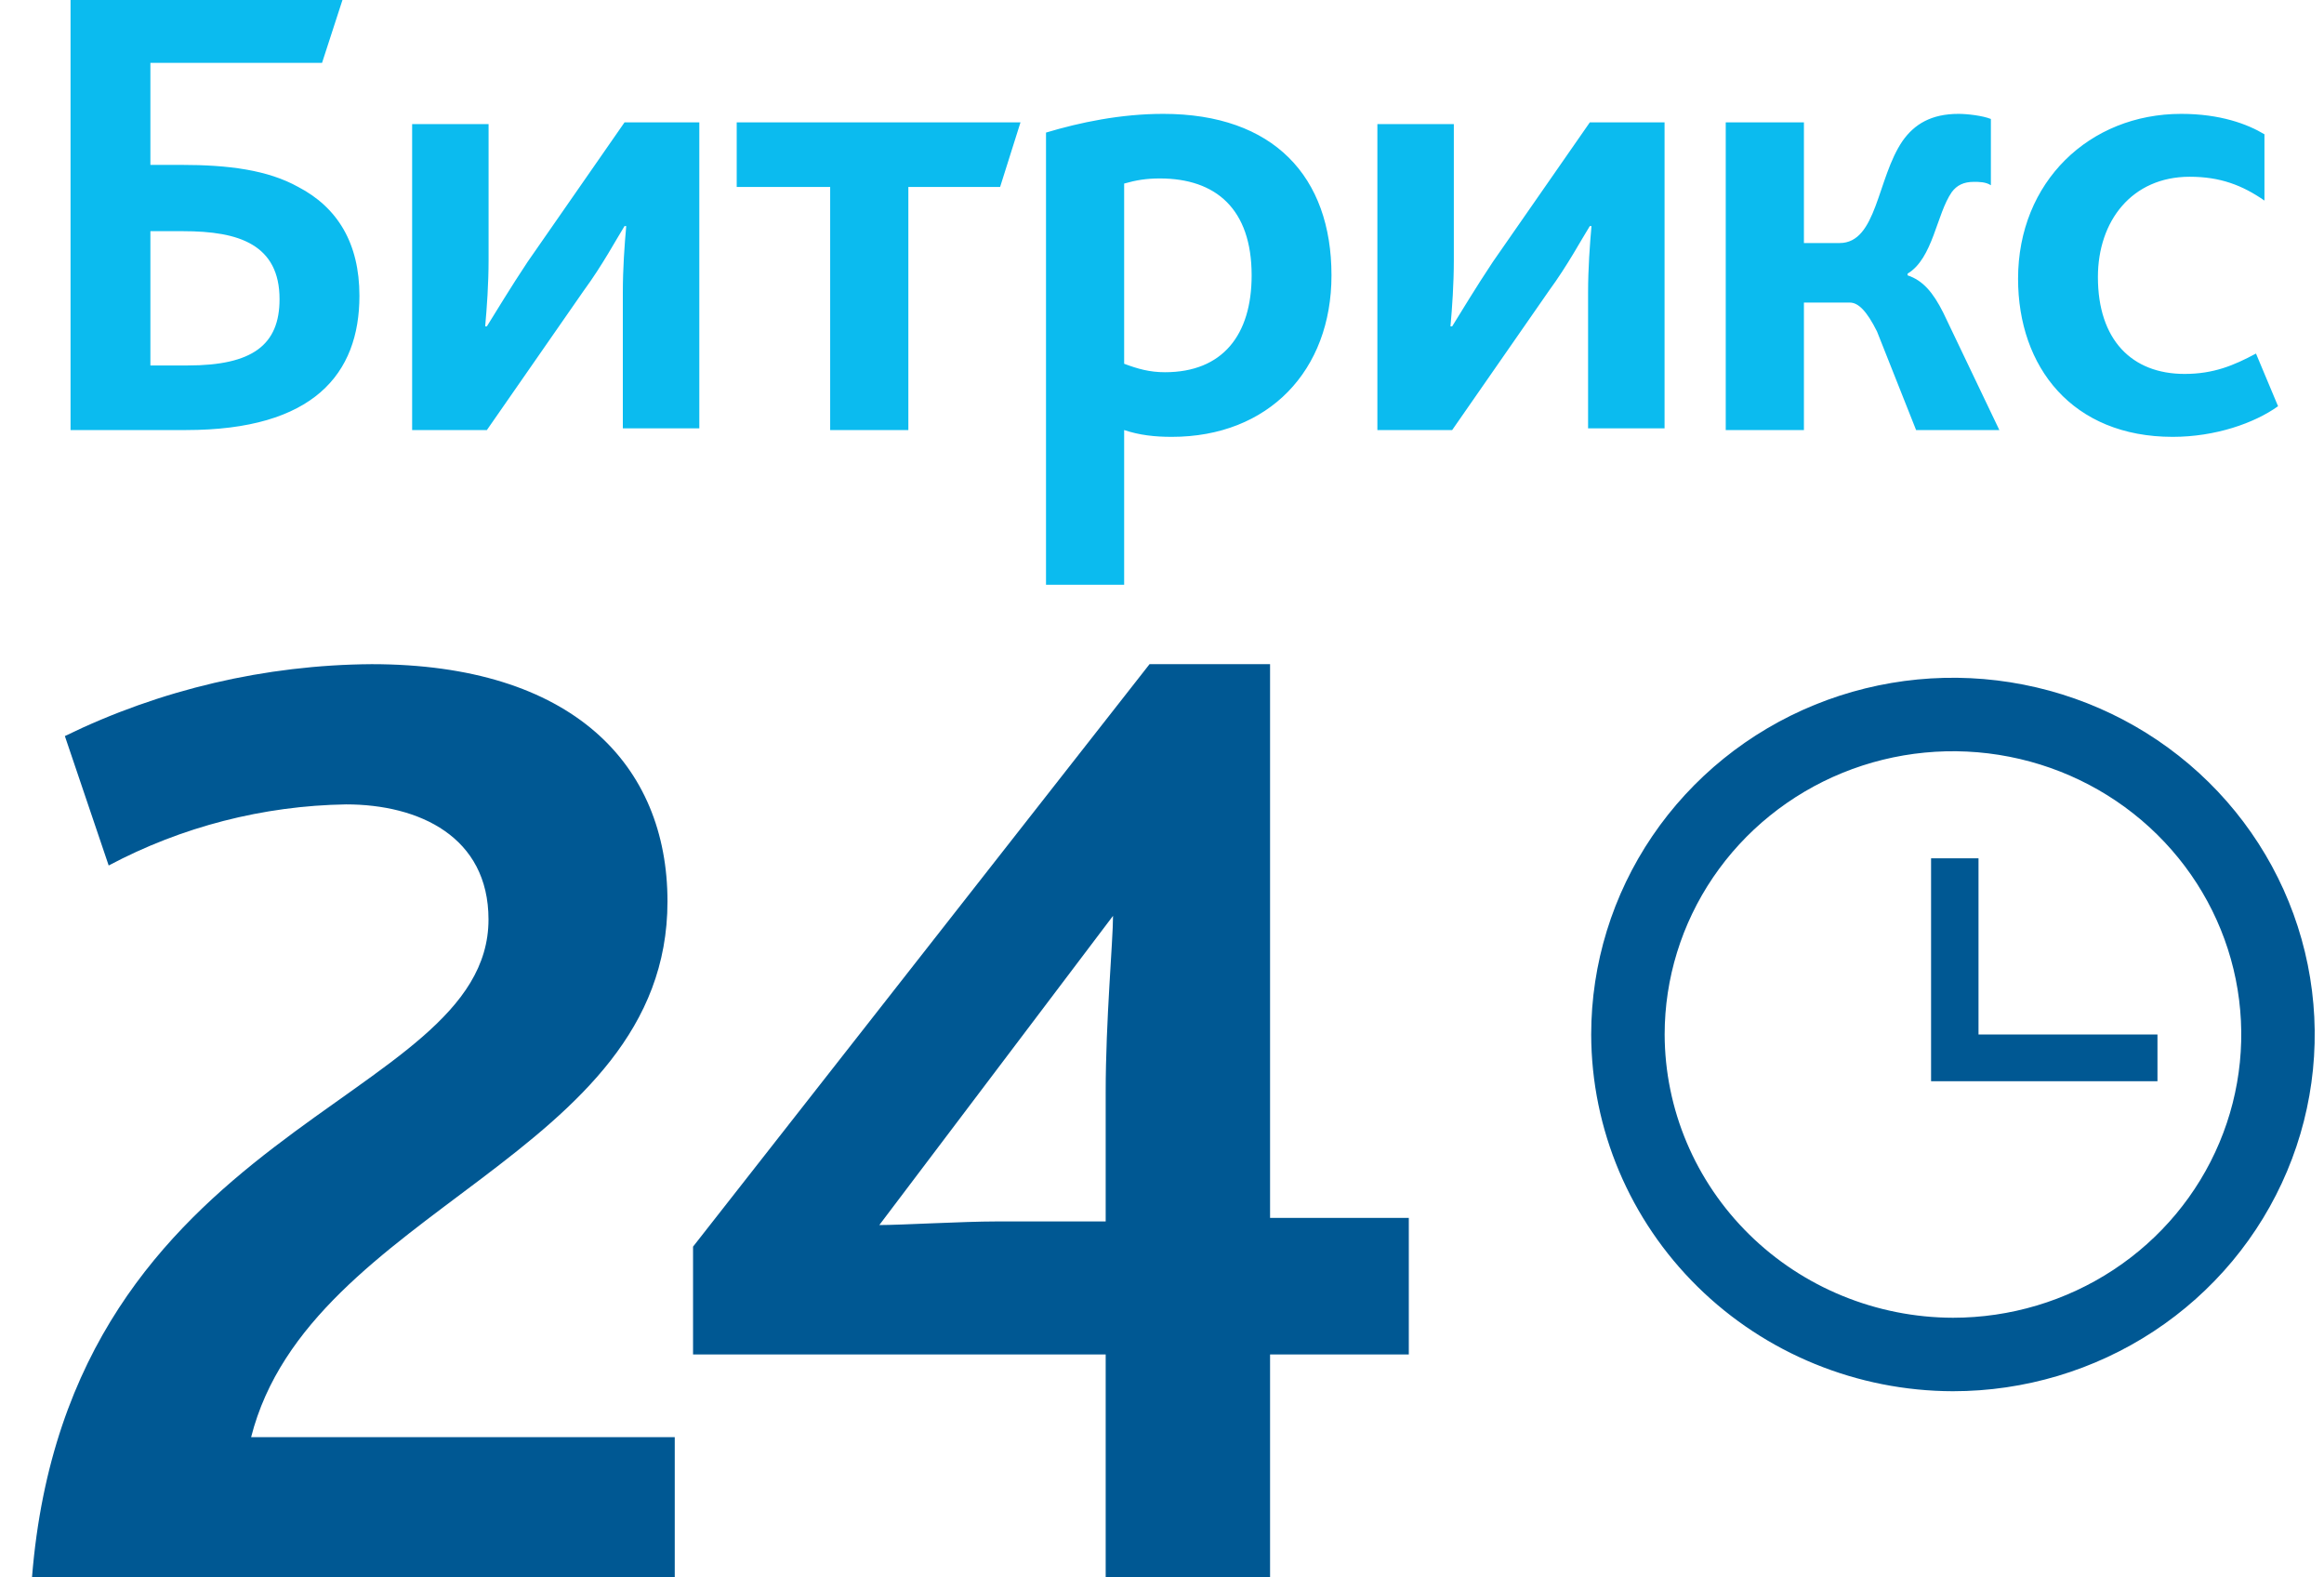
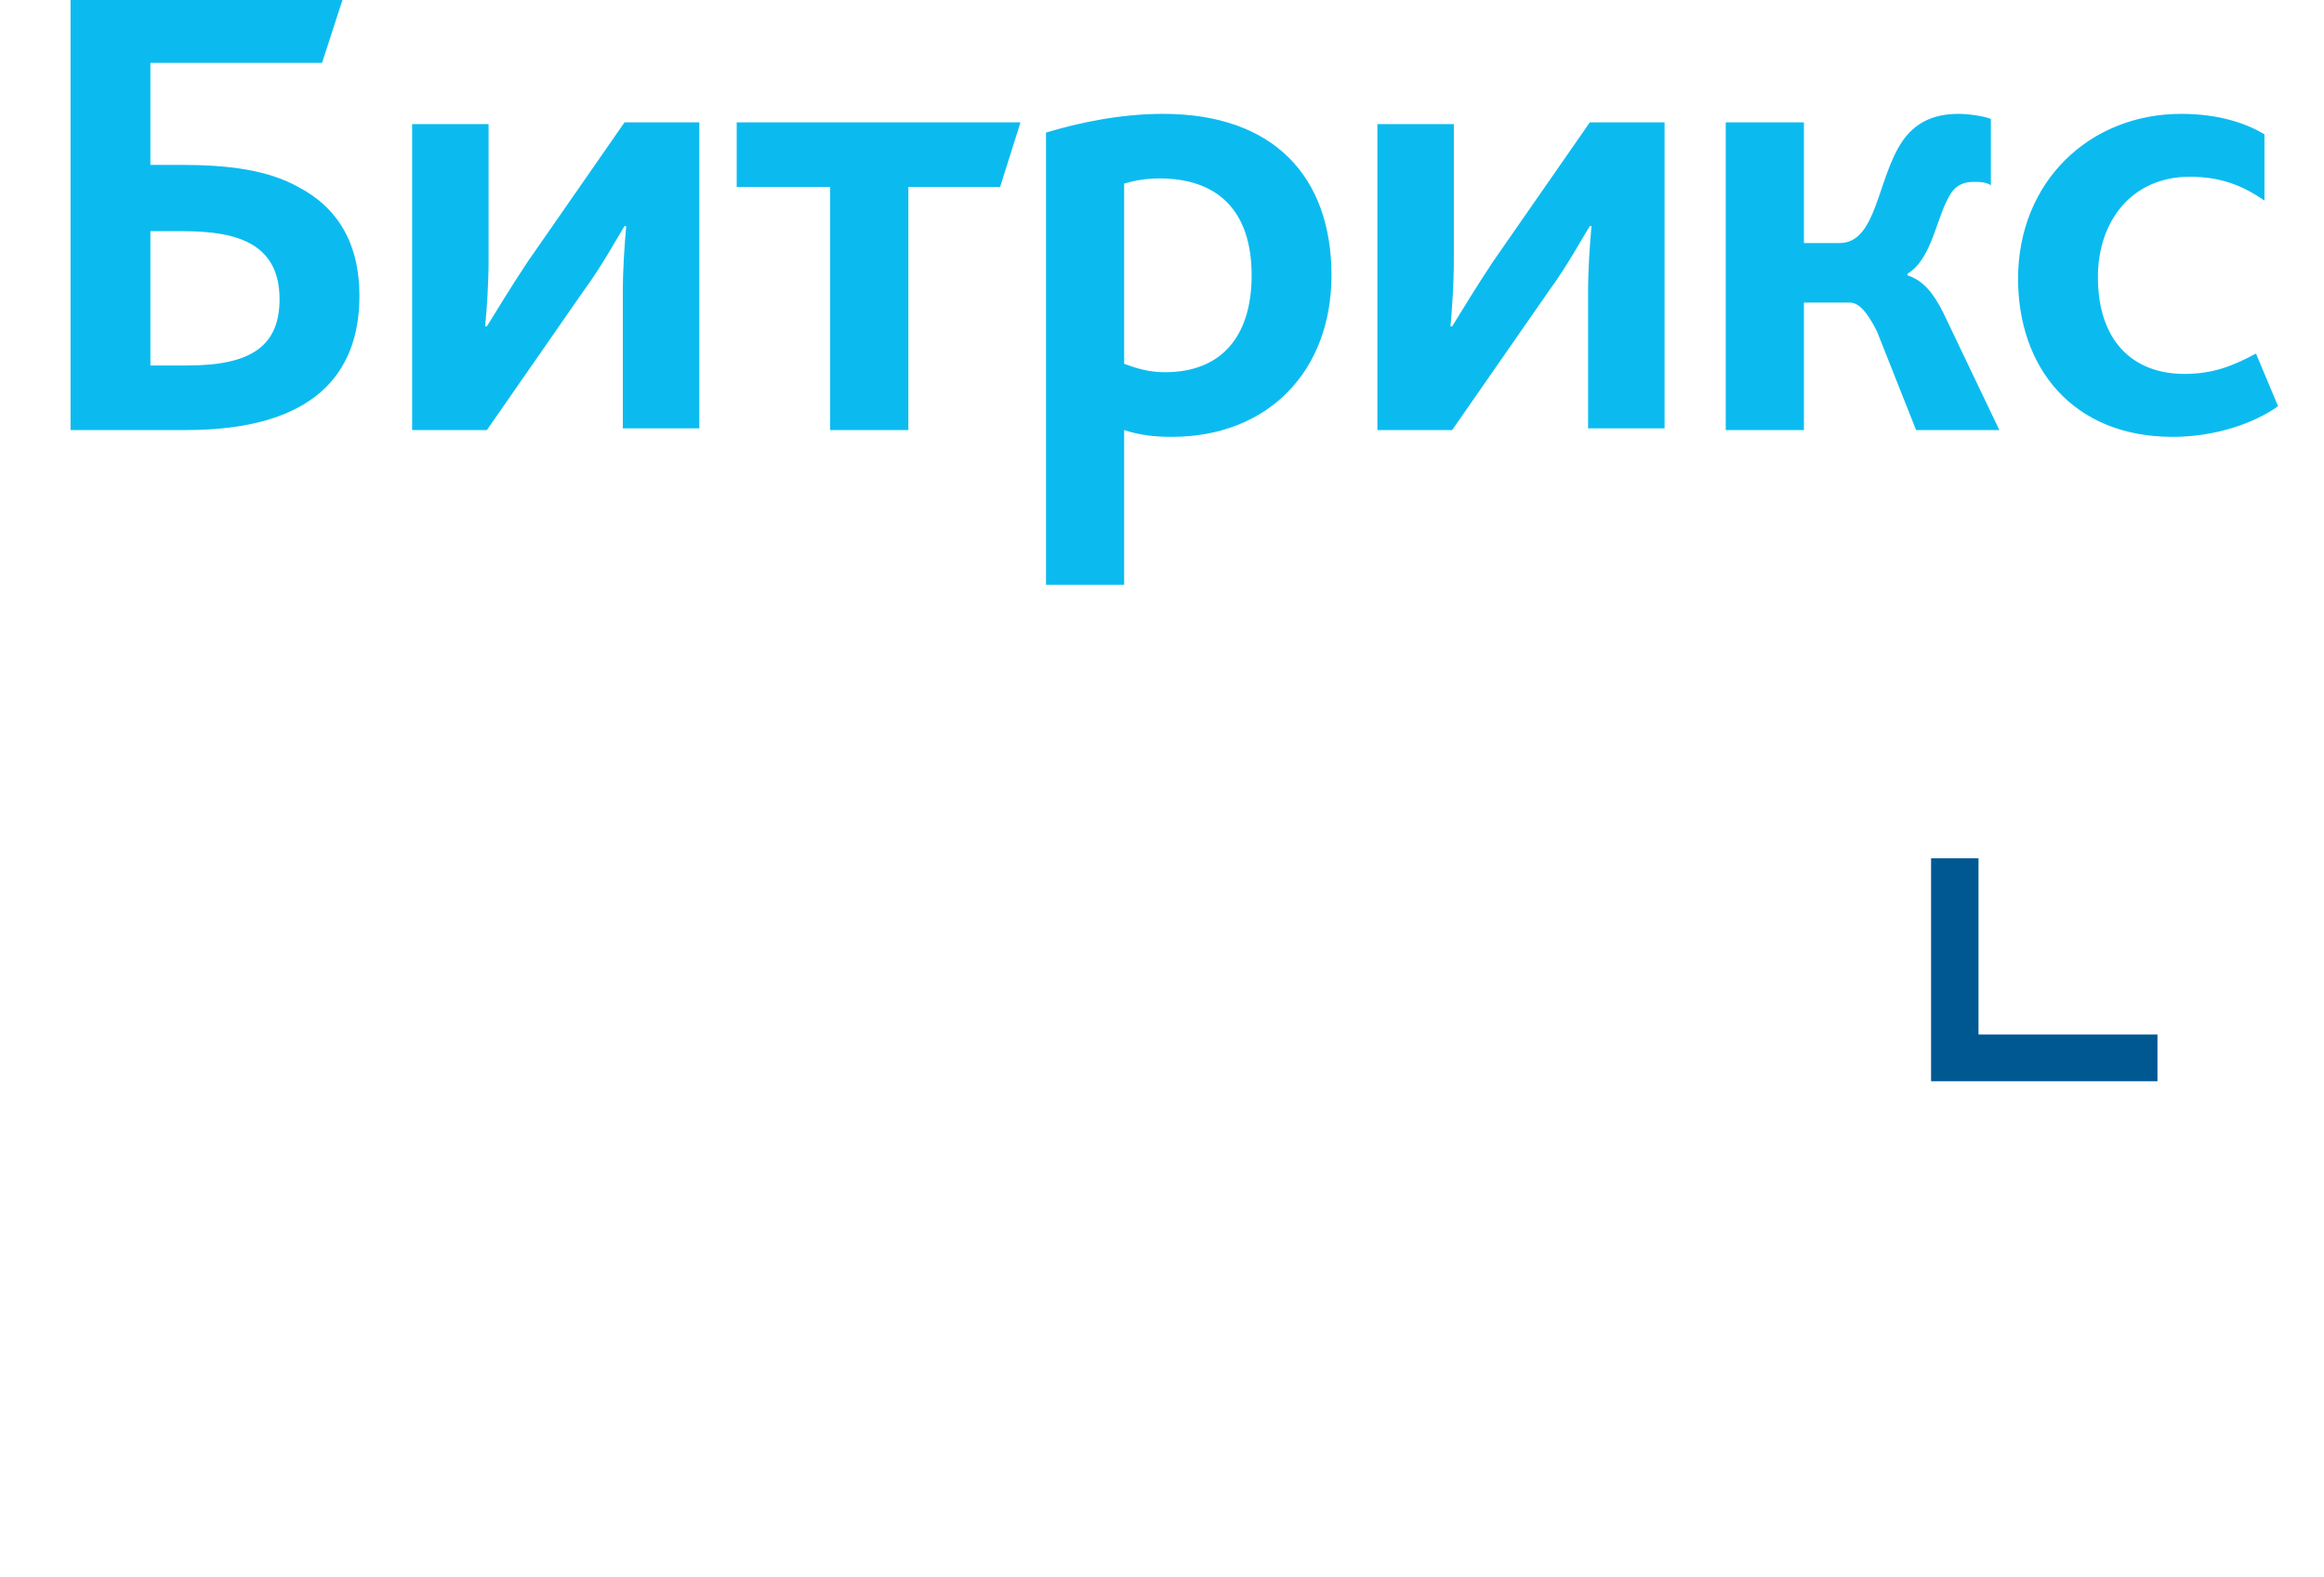
<svg xmlns="http://www.w3.org/2000/svg" width="56" height="38" viewBox="0 0 56 38" fill="none">
-   <path d="M0.771 38H16.259V34.622H6.051C7.459 29.079 16.084 27.866 16.084 21.716C16.084 18.425 13.796 16 8.955 16C6.39 16.018 3.862 16.61 1.563 17.732L2.619 20.85C4.379 19.915 6.34 19.41 8.339 19.378C10.1 19.378 11.771 20.157 11.771 22.15C11.771 26.654 1.651 27 0.771 38ZM16.7 32.63H26.643V38H30.604V32.63H33.947V29.339H30.604V16H27.7L16.7 30.032V32.63ZM21.188 29.512L26.82 22.063C26.82 22.669 26.643 24.575 26.643 26.307V29.425H24.003C23.212 29.425 21.715 29.512 21.188 29.512Z" fill="#005893" />
-   <path d="M47.059 32.63C48.609 32.63 50.123 32.178 51.411 31.331C52.699 30.484 53.703 29.28 54.295 27.871C54.888 26.463 55.043 24.913 54.741 23.417C54.439 21.922 53.693 20.549 52.598 19.471C51.502 18.392 50.107 17.658 48.587 17.361C47.068 17.063 45.493 17.216 44.062 17.799C42.631 18.383 41.408 19.371 40.547 20.639C39.687 21.906 39.227 23.397 39.227 24.921C39.232 26.964 40.059 28.922 41.527 30.367C42.994 31.812 44.984 32.625 47.059 32.63V32.63Z" stroke="#005893" stroke-width="1.77" />
  <path d="M51.987 24.921H47.675V20.677H46.532V26.047H51.987V24.921Z" fill="#005893" />
  <path d="M3.624 8.804V5.569H4.402C5.099 5.569 5.672 5.651 6.081 5.896C6.491 6.142 6.736 6.551 6.736 7.207C6.736 8.312 6.081 8.804 4.525 8.804H3.624ZM1.741 10.36H4.484C7.555 10.36 8.661 9.008 8.661 7.125C8.661 5.855 8.129 4.995 7.187 4.504C6.45 4.094 5.508 3.972 4.361 3.972H3.624V1.515H7.76L8.252 -0H1.7V10.36H1.741ZM9.931 10.36H11.732L14.066 7.002C14.517 6.388 14.845 5.773 15.049 5.446H15.09C15.049 5.896 15.008 6.47 15.008 7.043V10.319H16.851V2.948H15.049L12.715 6.306C12.306 6.92 11.937 7.534 11.732 7.862H11.691C11.732 7.411 11.773 6.838 11.773 6.265V2.989H9.931V10.36ZM20.004 10.36H21.888V4.504H24.099L24.59 2.948H17.752V4.504H20.004V10.36ZM25.246 14.086H27.088V10.36C27.457 10.483 27.825 10.524 28.235 10.524C30.569 10.524 32.084 8.926 32.084 6.633C32.084 4.258 30.692 2.743 28.03 2.743C27.006 2.743 26.024 2.948 25.205 3.194V14.086H25.246ZM27.088 8.763V4.422C27.375 4.34 27.621 4.299 27.948 4.299C29.3 4.299 30.16 5.036 30.16 6.633C30.16 8.067 29.463 8.967 28.071 8.967C27.703 8.967 27.416 8.886 27.088 8.763ZM33.19 10.36H34.992L37.326 7.002C37.776 6.388 38.104 5.773 38.309 5.446H38.349C38.309 5.896 38.267 6.47 38.267 7.043V10.319H40.11V2.948H38.309L35.974 6.306C35.565 6.92 35.196 7.534 34.992 7.862H34.951C34.992 7.411 35.032 6.838 35.032 6.265V2.989H33.19V10.36ZM41.584 10.36H43.468V7.289H44.574C44.779 7.289 44.983 7.493 45.229 7.985L46.171 10.36H48.177L46.826 7.534C46.58 7.043 46.335 6.756 45.966 6.633V6.592C46.58 6.224 46.662 5.159 47.031 4.627C47.154 4.463 47.317 4.381 47.563 4.381C47.686 4.381 47.85 4.381 47.973 4.463V2.866C47.768 2.784 47.399 2.743 47.194 2.743C46.539 2.743 46.13 2.989 45.843 3.398C45.229 4.299 45.229 5.855 44.328 5.855H43.468V2.948H41.584V10.36ZM52.354 10.524C53.378 10.524 54.32 10.196 54.893 9.786L54.361 8.517C53.828 8.804 53.337 9.008 52.641 9.008C51.371 9.008 50.552 8.189 50.552 6.674C50.552 5.323 51.371 4.258 52.764 4.258C53.501 4.258 54.033 4.463 54.565 4.832V3.235C54.156 2.989 53.501 2.743 52.559 2.743C50.348 2.743 48.628 4.381 48.628 6.715C48.628 8.845 49.938 10.524 52.354 10.524Z" fill="#0BBBEF" />
</svg>